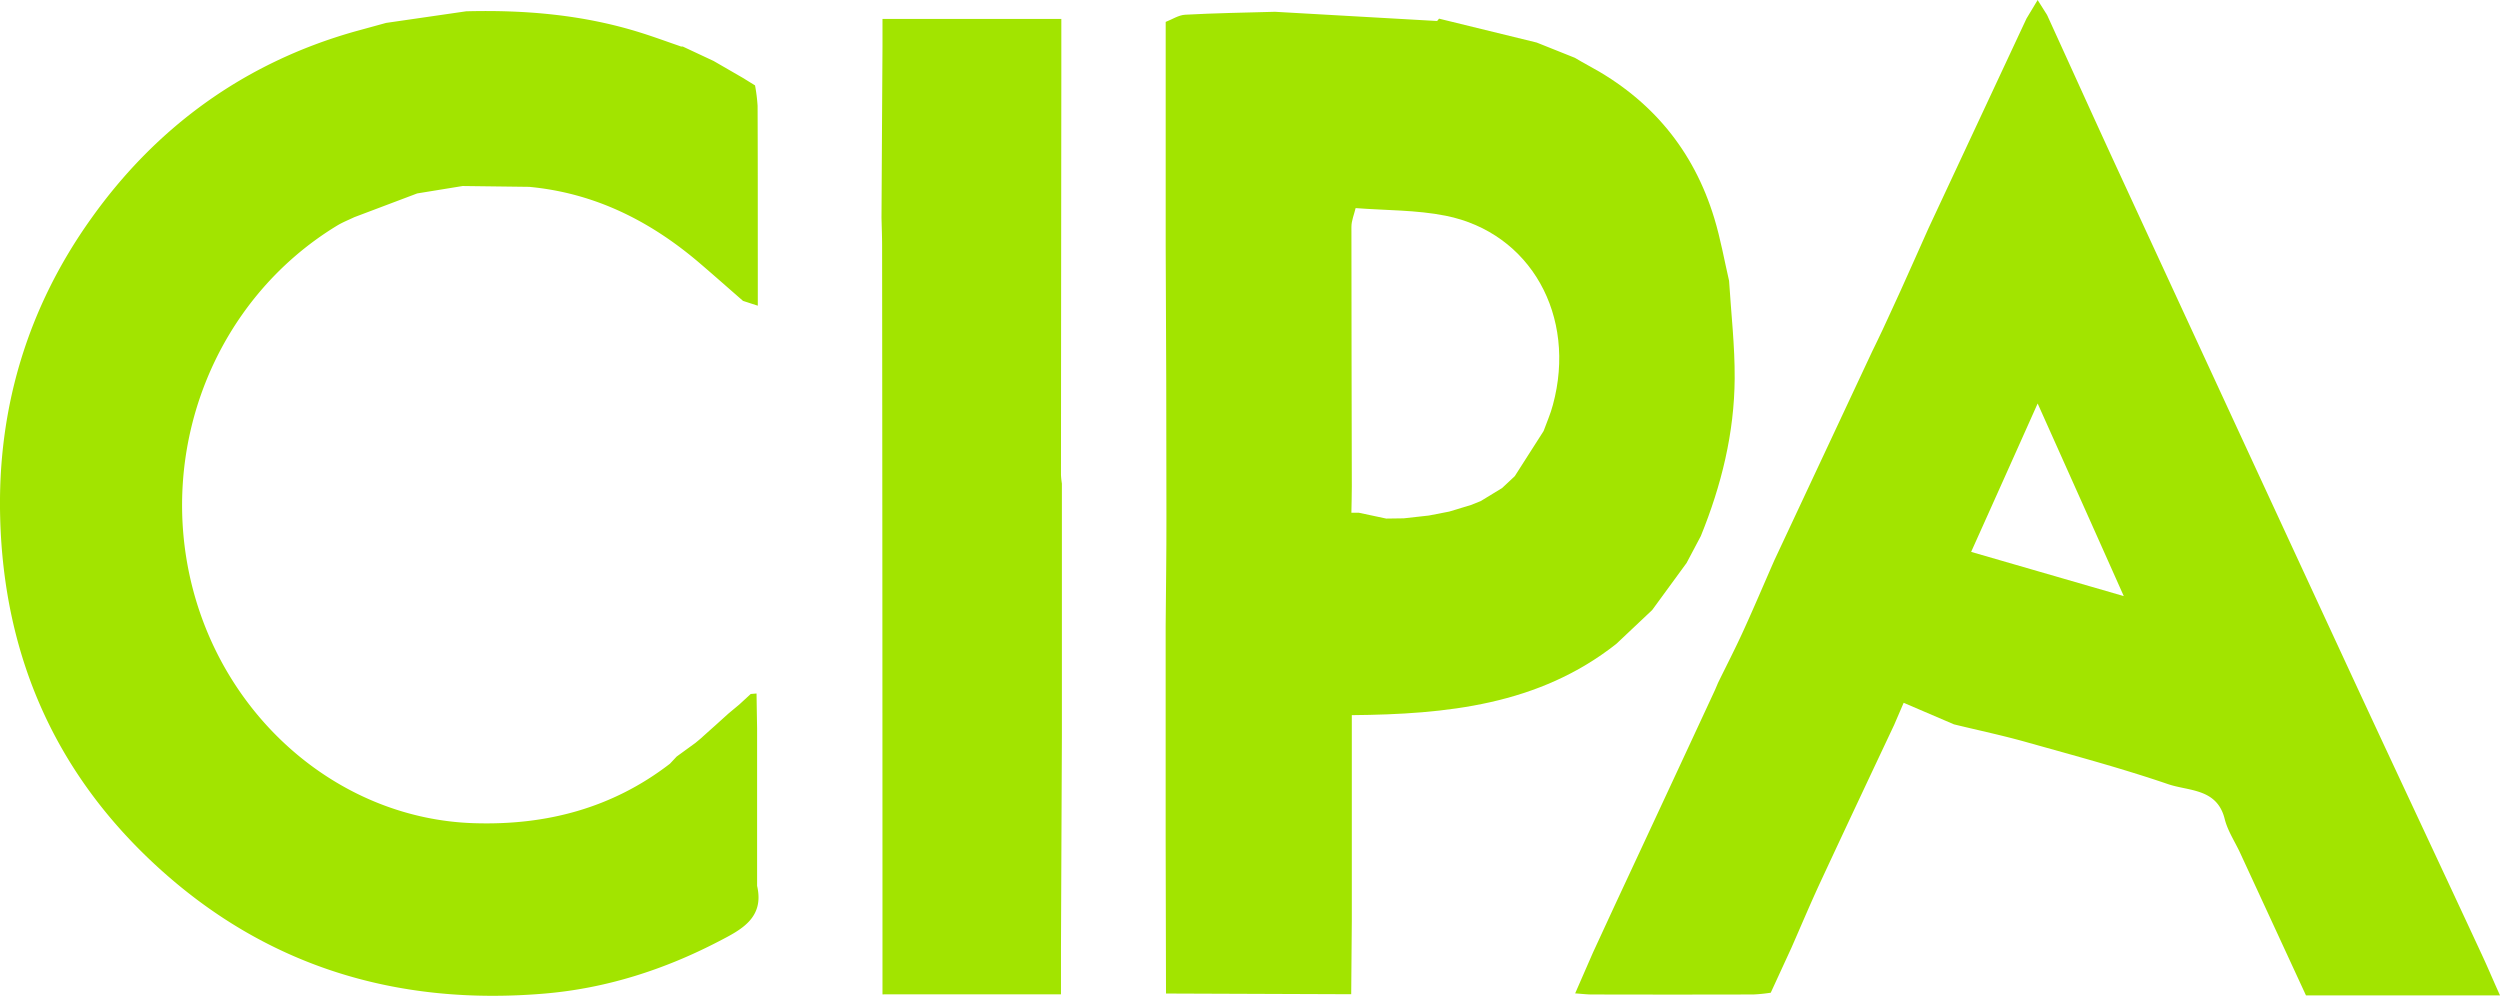
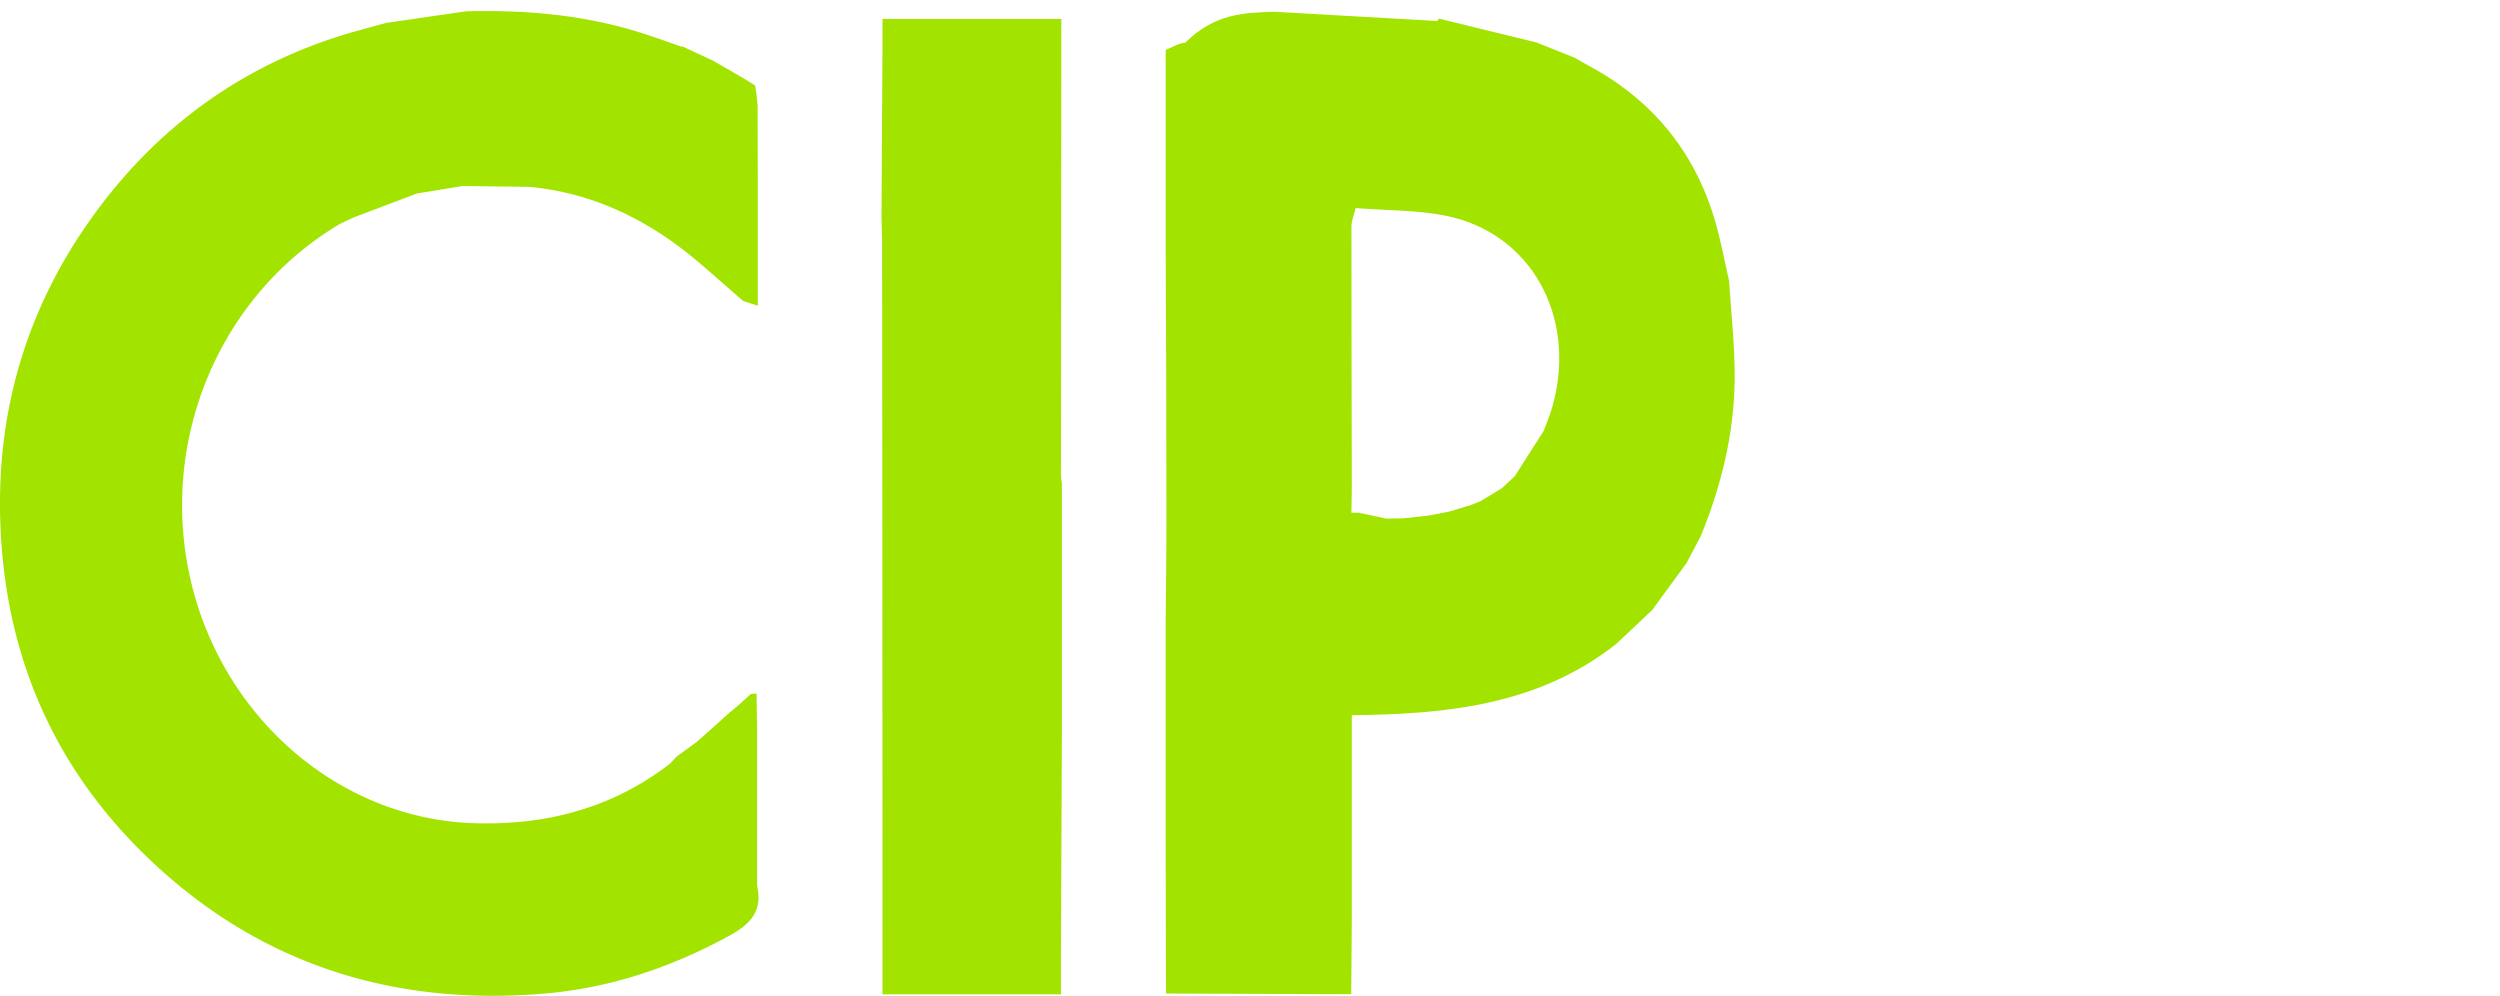
<svg xmlns="http://www.w3.org/2000/svg" id="Livello_1" data-name="Livello 1" viewBox="0 0 714.6 284.68">
-   <path d="M968.2,403.14q23.13,1.33,46.26,2.63c.19,0,.41-.44.62-.67l27.91,6.83,10.93,4.37c1.28.74,2.54,1.51,3.85,2.2,18,9.65,30.09,24.18,36,43.68,1.78,5.84,2.84,11.9,4.22,17.86.58,9.3,1.66,18.59,1.6,27.88-.09,15.63-3.8,30.62-9.68,45.08l-4.07,7.69q-4.92,6.72-9.83,13.45l-10.27,9.69c-22.21,17.51-48.59,20.11-75.59,20.36v11.73c0,3.36,0,6.72,0,10.08v29c0,2.69,0,5.37,0,8.06q-.09,10.46-.17,20.9l-52.94-.2L936.94,639V618q0-4,0-8c0-1.66,0-3.33,0-5s0-3.34,0-5c0-2,0-4,0-6v-5c0-1.67,0-3.34,0-5s0-3.39,0-5.08c.08-10.49.24-21,.22-31.46q0-38.72-.21-77.43,0-7.51,0-15c0-2.67,0-5.33,0-8v-6c0-1.33,0-2.67,0-4,0-2.67,0-5.33,0-8,0-1.33,0-2.67,0-4v-8c0-1.67,0-3.33,0-5q0-3,0-6c1.85-.71,3.68-1.95,5.57-2.05C951.07,403.51,959.64,403.38,968.2,403.14Zm64.9,136.14,3.63-3.4q4.13-6.45,8.24-12.9c.9-2.49,2-4.93,2.66-7.48,6.9-25.4-6.37-49.23-30.67-54.07-8.38-1.67-17.13-1.51-25.72-2.18-.42,1.79-1.2,3.58-1.2,5.38,0,24.74.07,49.49.11,74.23,0,2.49-.08,5-.12,7.47h2.13L1000,548l5-.07,7.17-.8L1018,546l6.2-1.88L1027,543Z" transform="translate(-603.75 -399.77)" style="fill:#a2e400" />
-   <path d="M1155,465l28-59.92,3.19-5.3,2.69,4.26,1,2.19c6.57,14.39,13.08,28.82,19.72,43.18q33.18,71.85,66.45,143.66c12.41,26.77,25,53.49,37.41,80.23,1.58,3.4,3,6.85,4.9,11h-55.47l-18.79-40.67c-1.5-3.25-3.59-6.34-4.44-9.75-2.19-8.86-10.36-7.93-16.28-10-13.12-4.48-26.55-8.09-39.92-11.84-7-2-14.12-3.49-21.19-5.22l-14.38-6.16c-1.16,2.71-1.94,4.5-2.71,6.3-7.07,15-14.17,30.07-21.18,45.14-2.84,6.13-5.46,12.37-8.18,18.56l-5.92,12.87a48.23,48.23,0,0,1-4.92.5q-23.14.06-46.29,0c-1.39,0-2.78-.18-4.7-.31l5.09-11.66,6.06-13.12.93-2q14-30,27.92-60l.85-2c2.41-4.92,4.92-9.79,7.19-14.77,3.06-6.69,5.93-13.48,8.89-20.22L1139,500c1-2,1.93-4,2.89-6q2.54-5.49,5.06-11Q1151,474,1155,465Zm31.18,50.13c-6.55,14.65-12.68,28.34-19,42.39l43.63,12.64C1202.49,551.48,1194.57,533.81,1186.2,515.12Z" transform="translate(-603.75 -399.77)" style="fill:#a2e400" />
+   <path d="M968.2,403.14q23.13,1.33,46.26,2.63c.19,0,.41-.44.62-.67l27.91,6.83,10.93,4.37c1.28.74,2.54,1.51,3.85,2.2,18,9.65,30.09,24.18,36,43.68,1.78,5.84,2.84,11.9,4.22,17.86.58,9.3,1.66,18.59,1.6,27.88-.09,15.63-3.8,30.62-9.68,45.08l-4.07,7.69q-4.92,6.72-9.83,13.45l-10.27,9.69c-22.21,17.51-48.59,20.11-75.59,20.36v11.73c0,3.36,0,6.72,0,10.08v29c0,2.69,0,5.37,0,8.06q-.09,10.46-.17,20.9l-52.94-.2L936.94,639V618q0-4,0-8c0-1.66,0-3.33,0-5s0-3.34,0-5c0-2,0-4,0-6v-5c0-1.67,0-3.34,0-5s0-3.39,0-5.08c.08-10.49.24-21,.22-31.46q0-38.72-.21-77.43,0-7.51,0-15c0-2.67,0-5.33,0-8v-6c0-1.33,0-2.67,0-4,0-2.67,0-5.33,0-8,0-1.33,0-2.67,0-4c0-1.67,0-3.33,0-5q0-3,0-6c1.85-.71,3.68-1.95,5.57-2.05C951.07,403.51,959.64,403.38,968.2,403.14Zm64.9,136.14,3.63-3.4q4.13-6.45,8.24-12.9c.9-2.49,2-4.93,2.66-7.48,6.9-25.4-6.37-49.23-30.67-54.07-8.38-1.67-17.13-1.51-25.72-2.18-.42,1.79-1.2,3.58-1.2,5.38,0,24.74.07,49.49.11,74.23,0,2.49-.08,5-.12,7.47h2.13L1000,548l5-.07,7.17-.8L1018,546l6.2-1.88L1027,543Z" transform="translate(-603.75 -399.77)" style="fill:#a2e400" />
  <path d="M737,403c16.92-.44,33.61,1,49.84,6.1,3.75,1.17,7.43,2.53,11.15,3.81l.46.17h.48l8.8,4.12,8.34,4.82,3.5,2.16a48.53,48.53,0,0,1,.73,5.84c.07,14.78.05,29.56.06,44.33v12.8l-4.22-1.37c-4.13-3.6-8.23-7.23-12.39-10.79-14.1-12.05-30-20.05-48.74-21.81L736,452.94l-13,2.12-18,6.8c-1.63.79-3.34,1.45-4.88,2.39-34.81,21.15-51.7,63.68-41.26,103.82,10,38.33,42.92,65.84,80.39,67,20.56.66,39.47-4.26,56-17l1.92-2.05,5.38-3.91L804,610.9q2.06-1.86,4.13-3.7l3.84-3.47,3.11-2.59,3.26-3L820,598q.07,5,.16,10v31q0,7,0,14c2.15,9.2-4.68,12.58-10.83,15.78-15.67,8.16-32.33,13.52-50,15-42,3.54-79.51-7.7-110.8-36.45-29-26.64-43.67-60-44.73-99.5-.85-31.46,7.89-60.22,26-85.58C648.48,436,673.61,417.76,705,408.82l9.11-2.5Z" transform="translate(-603.75 -399.77)" style="fill:#a2e400" />
  <path d="M856,684q0-107-.11-214c0-2.66-.11-5.32-.17-8q.13-24.44.28-48.87c0-2.48,0-5,0-7.94h51.12v17.06q-.06,56.64-.1,113.27a23.26,23.26,0,0,0,.26,2.47q0,36,0,72-.13,30.29-.26,60.58c0,4.47,0,8.94,0,13.41Z" transform="translate(-603.75 -399.77)" style="fill:#a2e400" />
</svg>